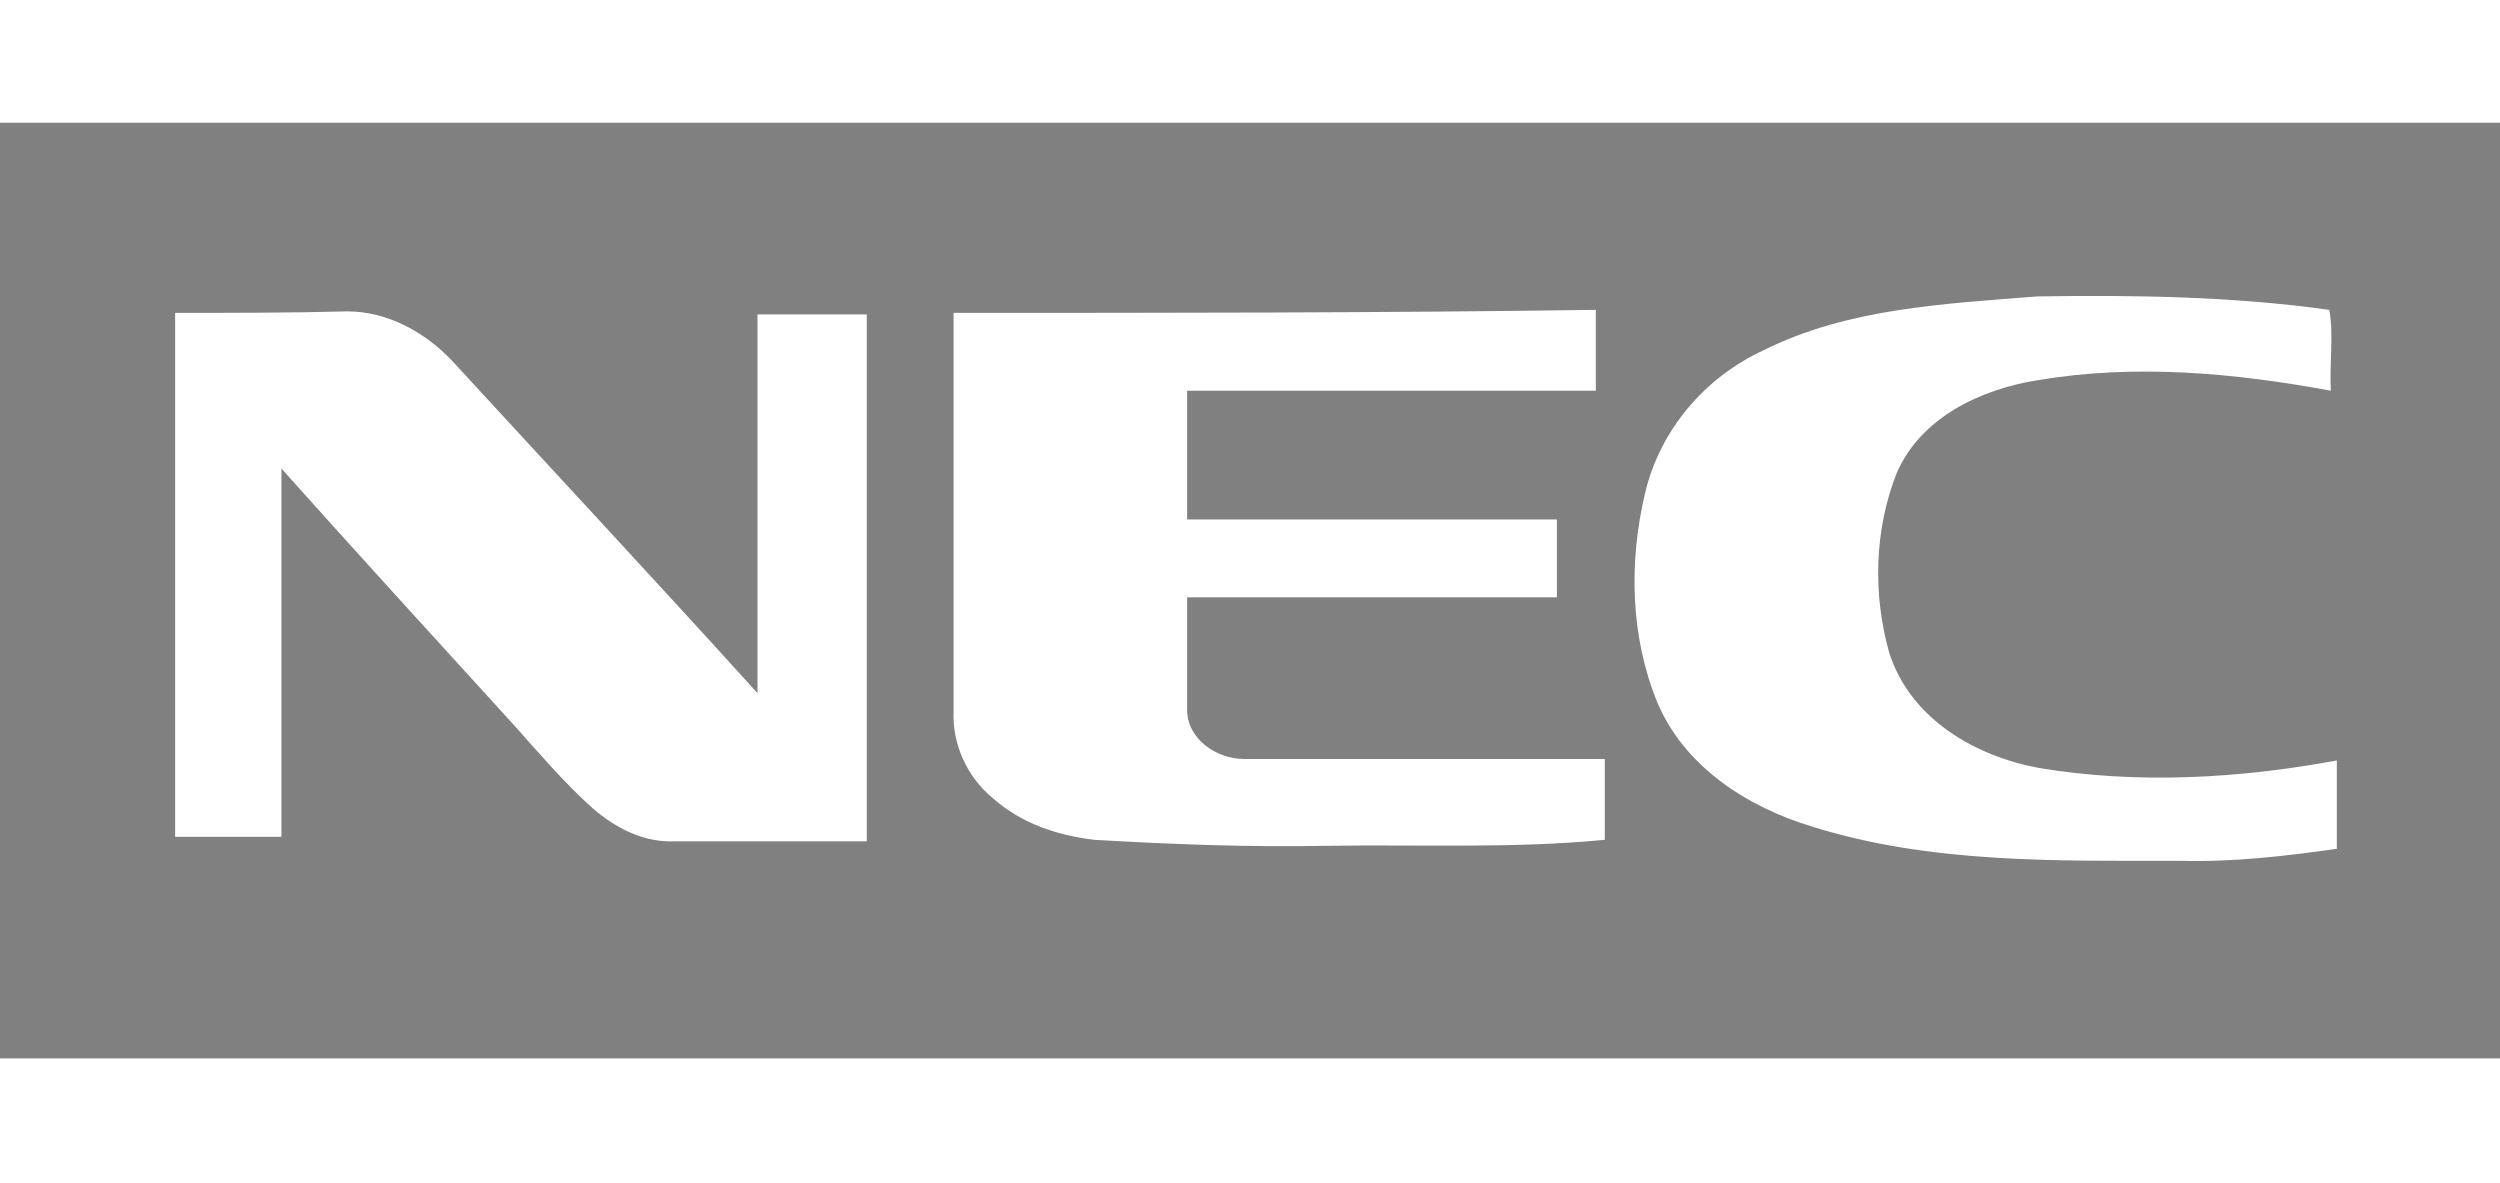
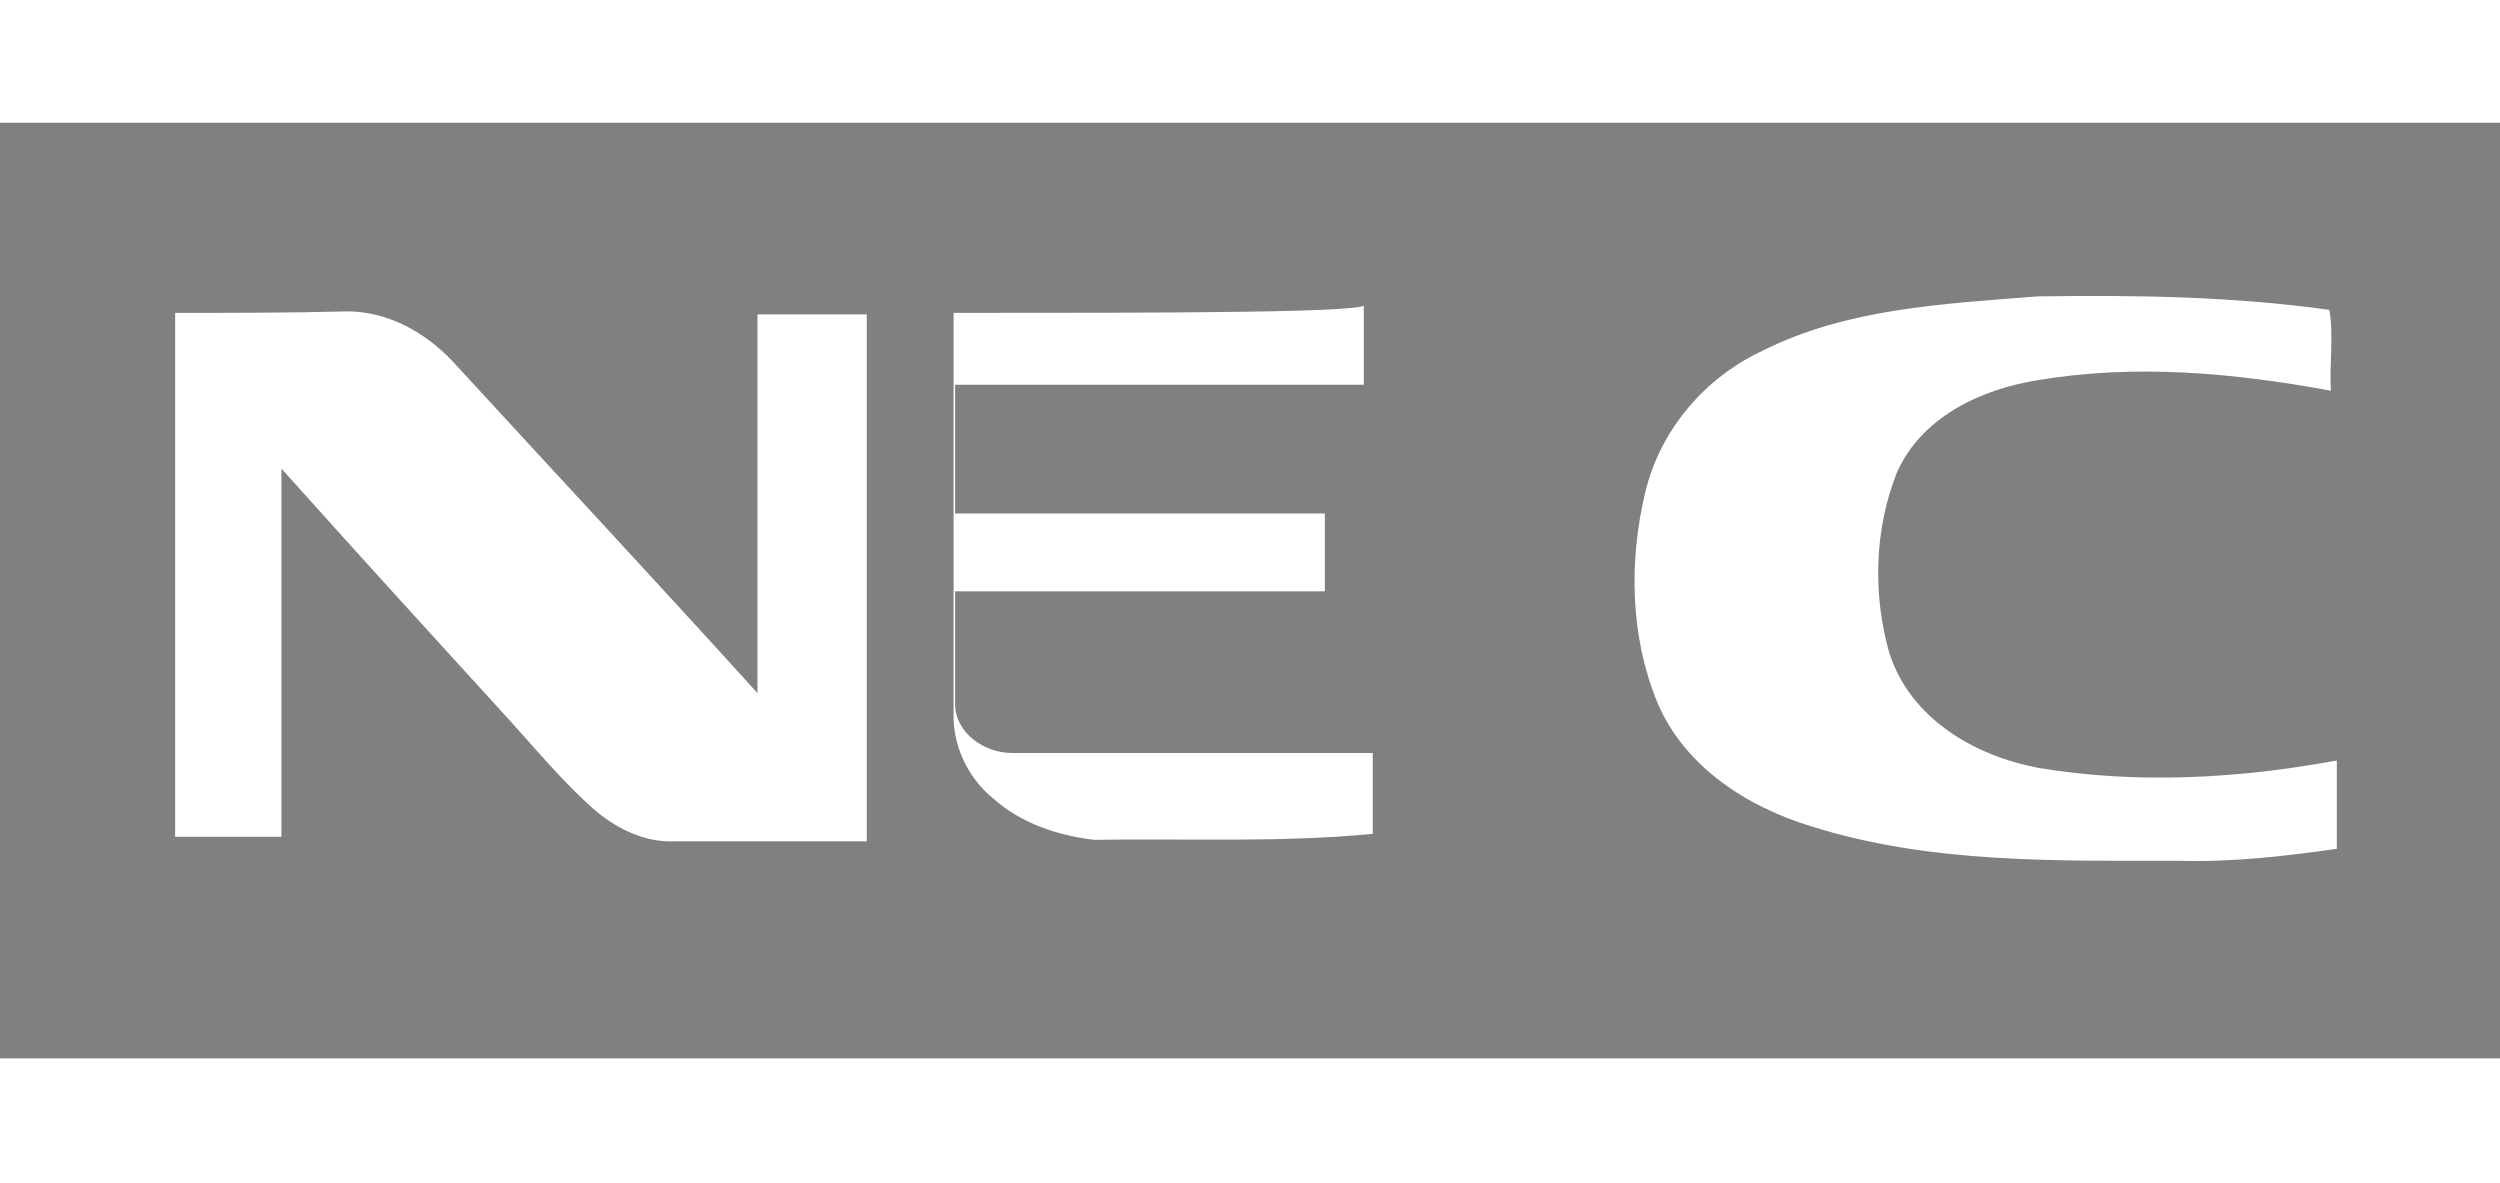
<svg xmlns="http://www.w3.org/2000/svg" version="1.1" id="Layer_1" x="0px" y="0px" viewBox="0 0 167 79" style="enable-background:new 0 0 167 79;" xml:space="preserve">
  <style type="text/css">
	.st0{fill:#808080;}
</style>
  <g id="_x23_ff1327ff">
</g>
  <g id="_x23_ffffffff_1_">
</g>
  <g id="_x23_fefefeff">
</g>
  <g id="_x23_ffffffff_2_">
</g>
  <g id="_x23_e7e7e7ff">
</g>
  <g id="_x23_404080ff">
-     <path class="st0" d="M0,8.2h167v62.5H0V8.2 M117.8,23.4c-3.9,1.8-6.9,5.3-7.9,9.5c-1.1,4.6-1,9.6,0.8,14c1.8,4.3,6,7,10.3,8.3   c7.9,2.5,16.4,2.3,24.6,2.3c3.5,0.1,7-0.3,10.5-0.8c0-2,0-3.9,0-5.9c-6.5,1.2-13.3,1.6-19.9,0.5c-4.3-0.8-8.6-3.3-10-7.7   c-1.1-3.9-1-8.2,0.5-12c1.6-3.7,5.6-5.6,9.4-6.2c6.5-1.1,13.1-0.5,19.6,0.7c-0.1-1.8,0.2-3.7-0.1-5.4c-6.4-0.9-13-1-19.5-0.9   C129.8,20.3,123.4,20.6,117.8,23.4 M11.7,20.9c0,11.7,0,23.3,0,35c2.4,0,4.8,0,7.1,0c0-8.2,0-16.4,0-24.6   c5.1,5.7,10.3,11.4,15.5,17.1c1.7,1.9,3.4,3.9,5.3,5.6c1.5,1.3,3.4,2.3,5.5,2.2c4.3,0,8.5,0,12.8,0c0-11.7,0-23.4,0-35.2   c-2.4,0-4.9,0-7.3,0c0,8.4,0,16.9,0,25.3C43.9,38.9,37,31.5,30.2,24.1c-1.8-1.9-4.3-3.3-7-3.3C19.4,20.9,15.5,20.9,11.7,20.9    M63.7,20.9c0,8.9,0,17.7,0,26.6c-0.1,2.2,0.9,4.4,2.6,5.8c1.9,1.7,4.3,2.5,6.8,2.8c5.2,0.3,10.3,0.5,15.5,0.4   c6.2-0.1,12.4,0.2,18.6-0.4c0-1.8,0-3.6,0-5.4c-8,0-16.1,0-24.1,0c-1.8,0-3.8-1.3-3.8-3.3c0-2.5,0-5,0-7.5c8.2,0,16.5,0,24.7,0   c0-1.7,0-3.4,0-5.2c-8.2,0-16.5,0-24.7,0c0-2.9,0-5.7,0-8.6c9.1,0,18.2,0,27.3,0c0-1.8,0-3.6,0-5.4C92.2,20.9,77.9,20.9,63.7,20.9z   " />
+     <path class="st0" d="M0,8.2h167v62.5H0V8.2 M117.8,23.4c-3.9,1.8-6.9,5.3-7.9,9.5c-1.1,4.6-1,9.6,0.8,14c1.8,4.3,6,7,10.3,8.3   c7.9,2.5,16.4,2.3,24.6,2.3c3.5,0.1,7-0.3,10.5-0.8c0-2,0-3.9,0-5.9c-6.5,1.2-13.3,1.6-19.9,0.5c-4.3-0.8-8.6-3.3-10-7.7   c-1.1-3.9-1-8.2,0.5-12c1.6-3.7,5.6-5.6,9.4-6.2c6.5-1.1,13.1-0.5,19.6,0.7c-0.1-1.8,0.2-3.7-0.1-5.4c-6.4-0.9-13-1-19.5-0.9   C129.8,20.3,123.4,20.6,117.8,23.4 M11.7,20.9c0,11.7,0,23.3,0,35c2.4,0,4.8,0,7.1,0c0-8.2,0-16.4,0-24.6   c5.1,5.7,10.3,11.4,15.5,17.1c1.7,1.9,3.4,3.9,5.3,5.6c1.5,1.3,3.4,2.3,5.5,2.2c4.3,0,8.5,0,12.8,0c0-11.7,0-23.4,0-35.2   c-2.4,0-4.9,0-7.3,0c0,8.4,0,16.9,0,25.3C43.9,38.9,37,31.5,30.2,24.1c-1.8-1.9-4.3-3.3-7-3.3C19.4,20.9,15.5,20.9,11.7,20.9    M63.7,20.9c0,8.9,0,17.7,0,26.6c-0.1,2.2,0.9,4.4,2.6,5.8c1.9,1.7,4.3,2.5,6.8,2.8c6.2-0.1,12.4,0.2,18.6-0.4c0-1.8,0-3.6,0-5.4c-8,0-16.1,0-24.1,0c-1.8,0-3.8-1.3-3.8-3.3c0-2.5,0-5,0-7.5c8.2,0,16.5,0,24.7,0   c0-1.7,0-3.4,0-5.2c-8.2,0-16.5,0-24.7,0c0-2.9,0-5.7,0-8.6c9.1,0,18.2,0,27.3,0c0-1.8,0-3.6,0-5.4C92.2,20.9,77.9,20.9,63.7,20.9z   " />
  </g>
  <g id="_x23_fffffbff">
</g>
</svg>